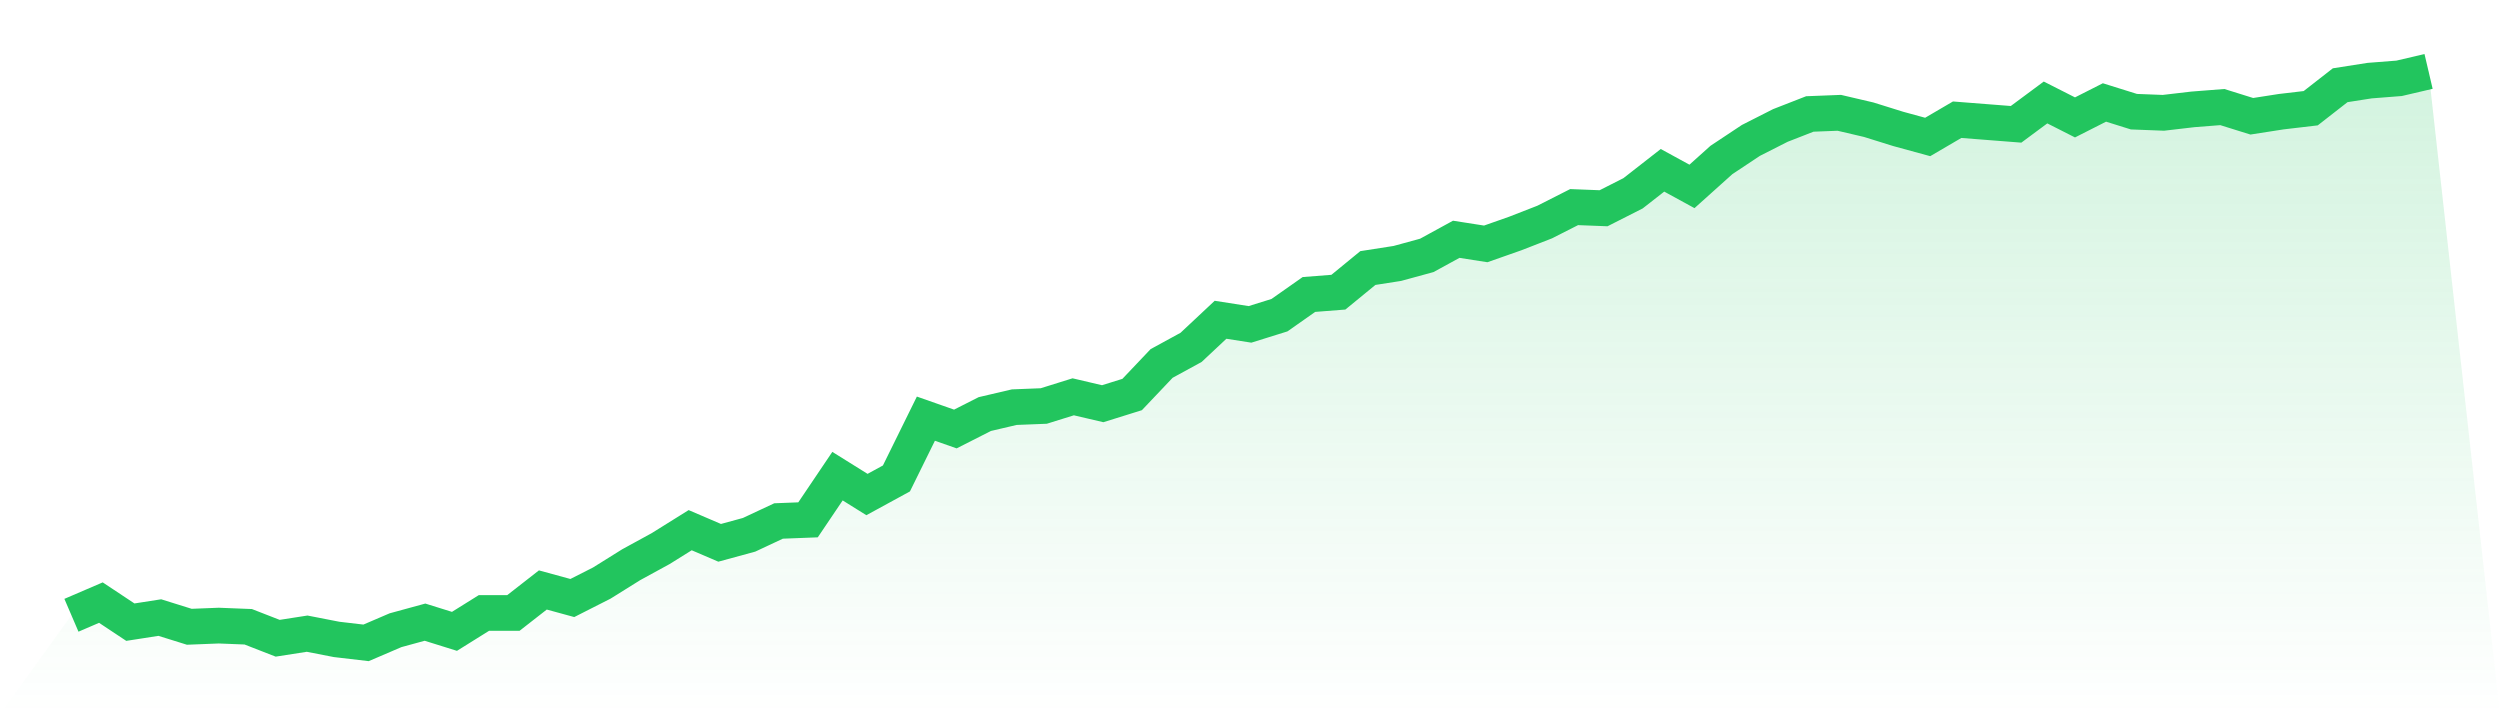
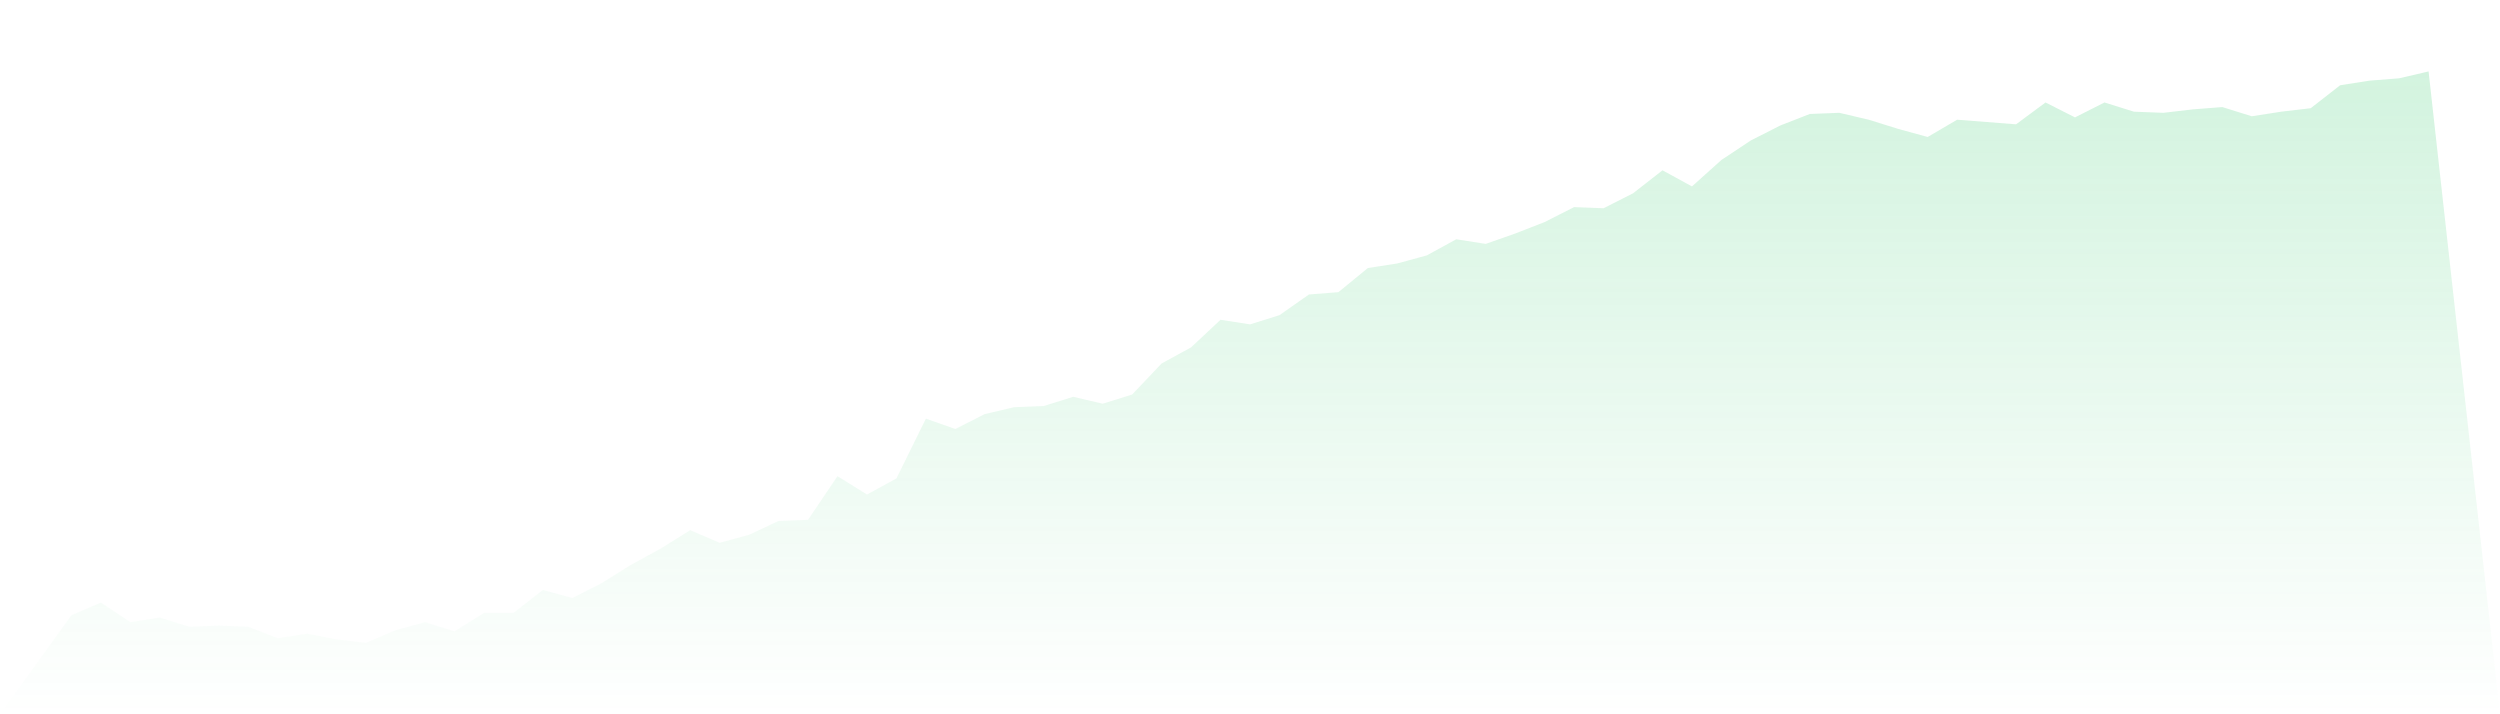
<svg xmlns="http://www.w3.org/2000/svg" viewBox="0 0 140 40">
  <defs>
    <linearGradient id="gradient" x1="0" x2="0" y1="0" y2="1">
      <stop offset="0%" stop-color="#22c55e" stop-opacity="0.2" />
      <stop offset="100%" stop-color="#22c55e" stop-opacity="0" />
    </linearGradient>
  </defs>
  <path d="M4,34.455 L4,34.455 L5.65,33.746 L7.3,34.841 L8.95,34.584 L10.6,35.099 L12.25,35.034 L13.9,35.099 L15.55,35.742 L17.2,35.485 L18.85,35.807 L20.5,36 L22.15,35.292 L23.8,34.841 L25.45,35.356 L27.1,34.326 L28.75,34.326 L30.4,33.038 L32.05,33.489 L33.7,32.652 L35.35,31.622 L37,30.72 L38.65,29.69 L40.3,30.398 L41.95,29.948 L43.6,29.175 L45.25,29.111 L46.9,26.664 L48.55,27.694 L50.2,26.793 L51.85,23.445 L53.5,24.024 L55.15,23.187 L56.8,22.801 L58.45,22.736 L60.1,22.221 L61.75,22.608 L63.4,22.093 L65.05,20.354 L66.7,19.453 L68.35,17.907 L70,18.165 L71.65,17.65 L73.3,16.491 L74.95,16.362 L76.6,15.01 L78.25,14.753 L79.9,14.302 L81.55,13.4 L83.2,13.658 L84.85,13.078 L86.5,12.435 L88.15,11.598 L89.8,11.662 L91.45,10.825 L93.1,9.537 L94.75,10.439 L96.4,8.958 L98.05,7.863 L99.7,7.026 L101.35,6.382 L103,6.318 L104.65,6.704 L106.3,7.219 L107.95,7.67 L109.6,6.704 L111.25,6.833 L112.9,6.962 L114.55,5.738 L116.2,6.575 L117.85,5.738 L119.5,6.254 L121.15,6.318 L122.8,6.125 L124.45,5.996 L126.1,6.511 L127.75,6.254 L129.4,6.06 L131.05,4.773 L132.7,4.515 L134.35,4.386 L136,4 L140,40 L0,40 z" fill="url(#gradient)" />
-   <path d="M4,34.455 L4,34.455 L5.65,33.746 L7.3,34.841 L8.95,34.584 L10.6,35.099 L12.25,35.034 L13.9,35.099 L15.55,35.742 L17.2,35.485 L18.85,35.807 L20.5,36 L22.15,35.292 L23.8,34.841 L25.45,35.356 L27.1,34.326 L28.75,34.326 L30.4,33.038 L32.05,33.489 L33.7,32.652 L35.35,31.622 L37,30.72 L38.65,29.69 L40.3,30.398 L41.95,29.948 L43.6,29.175 L45.25,29.111 L46.9,26.664 L48.55,27.694 L50.2,26.793 L51.85,23.445 L53.5,24.024 L55.15,23.187 L56.8,22.801 L58.45,22.736 L60.1,22.221 L61.75,22.608 L63.4,22.093 L65.05,20.354 L66.7,19.453 L68.35,17.907 L70,18.165 L71.65,17.65 L73.3,16.491 L74.95,16.362 L76.6,15.01 L78.25,14.753 L79.9,14.302 L81.55,13.4 L83.2,13.658 L84.85,13.078 L86.5,12.435 L88.15,11.598 L89.8,11.662 L91.45,10.825 L93.1,9.537 L94.75,10.439 L96.4,8.958 L98.05,7.863 L99.7,7.026 L101.35,6.382 L103,6.318 L104.65,6.704 L106.3,7.219 L107.95,7.67 L109.6,6.704 L111.25,6.833 L112.9,6.962 L114.55,5.738 L116.2,6.575 L117.85,5.738 L119.5,6.254 L121.15,6.318 L122.8,6.125 L124.45,5.996 L126.1,6.511 L127.75,6.254 L129.4,6.06 L131.05,4.773 L132.7,4.515 L134.35,4.386 L136,4" fill="none" stroke="#22c55e" stroke-width="2" />
</svg>